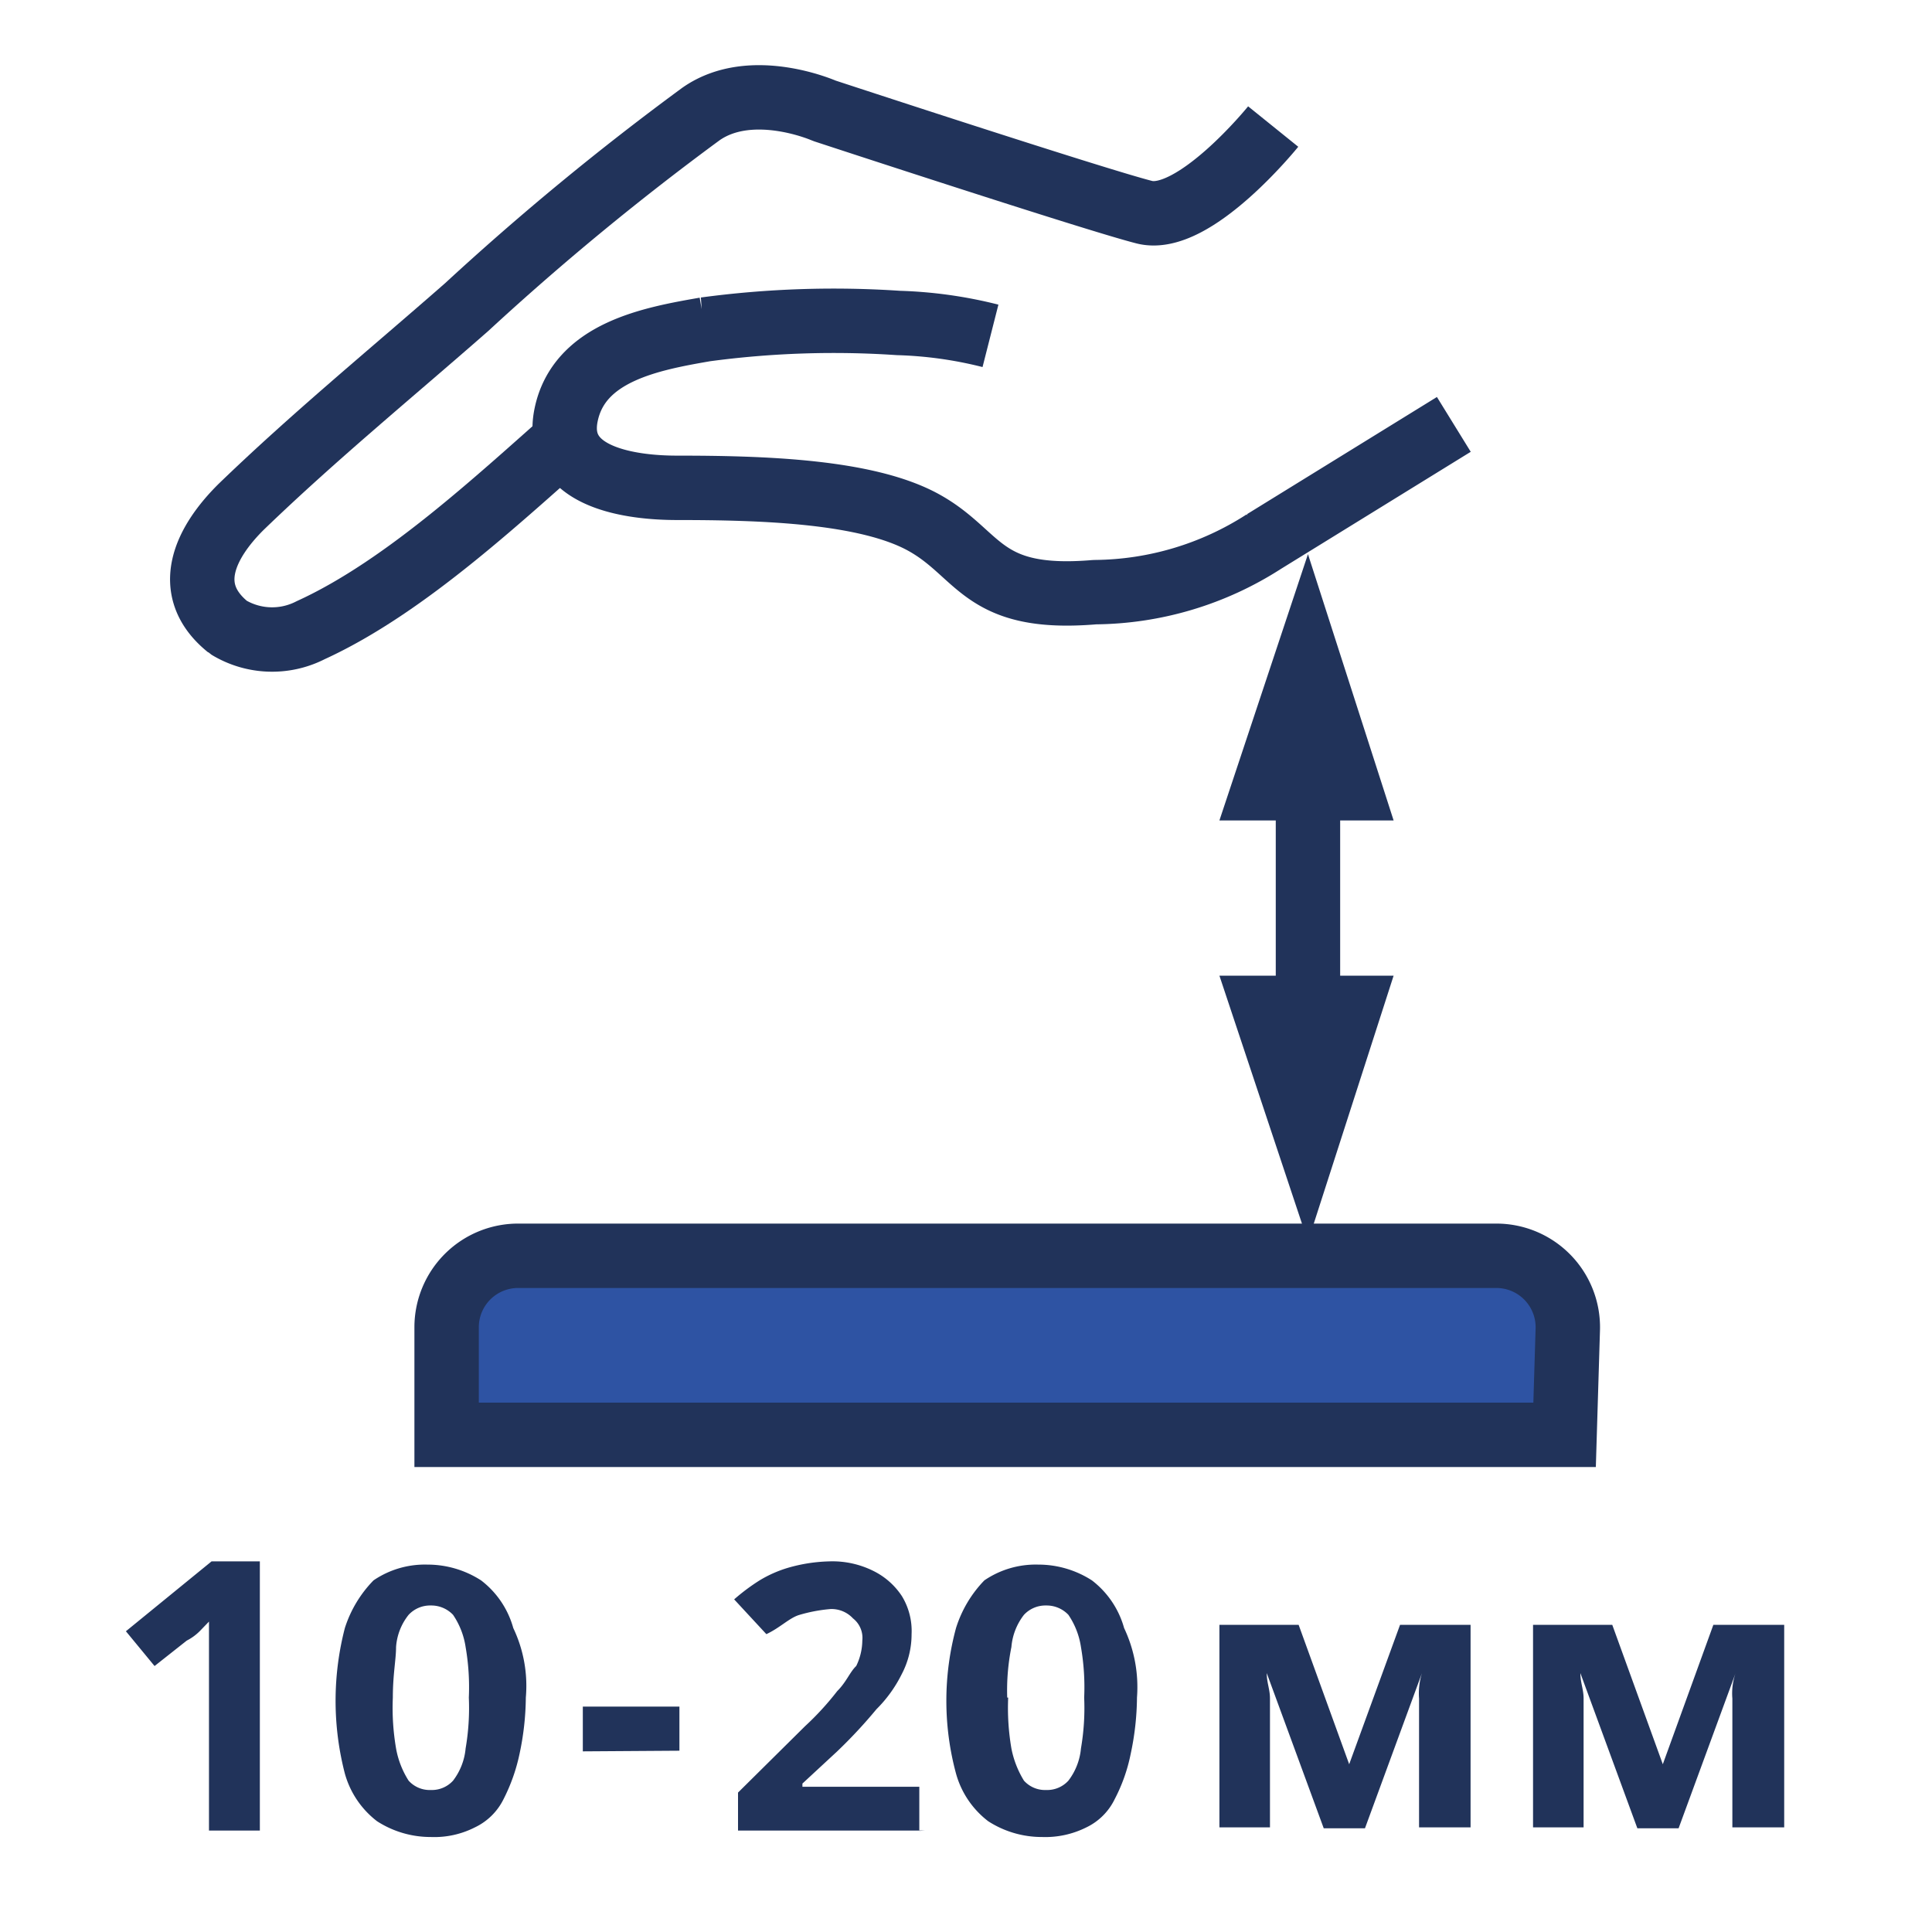
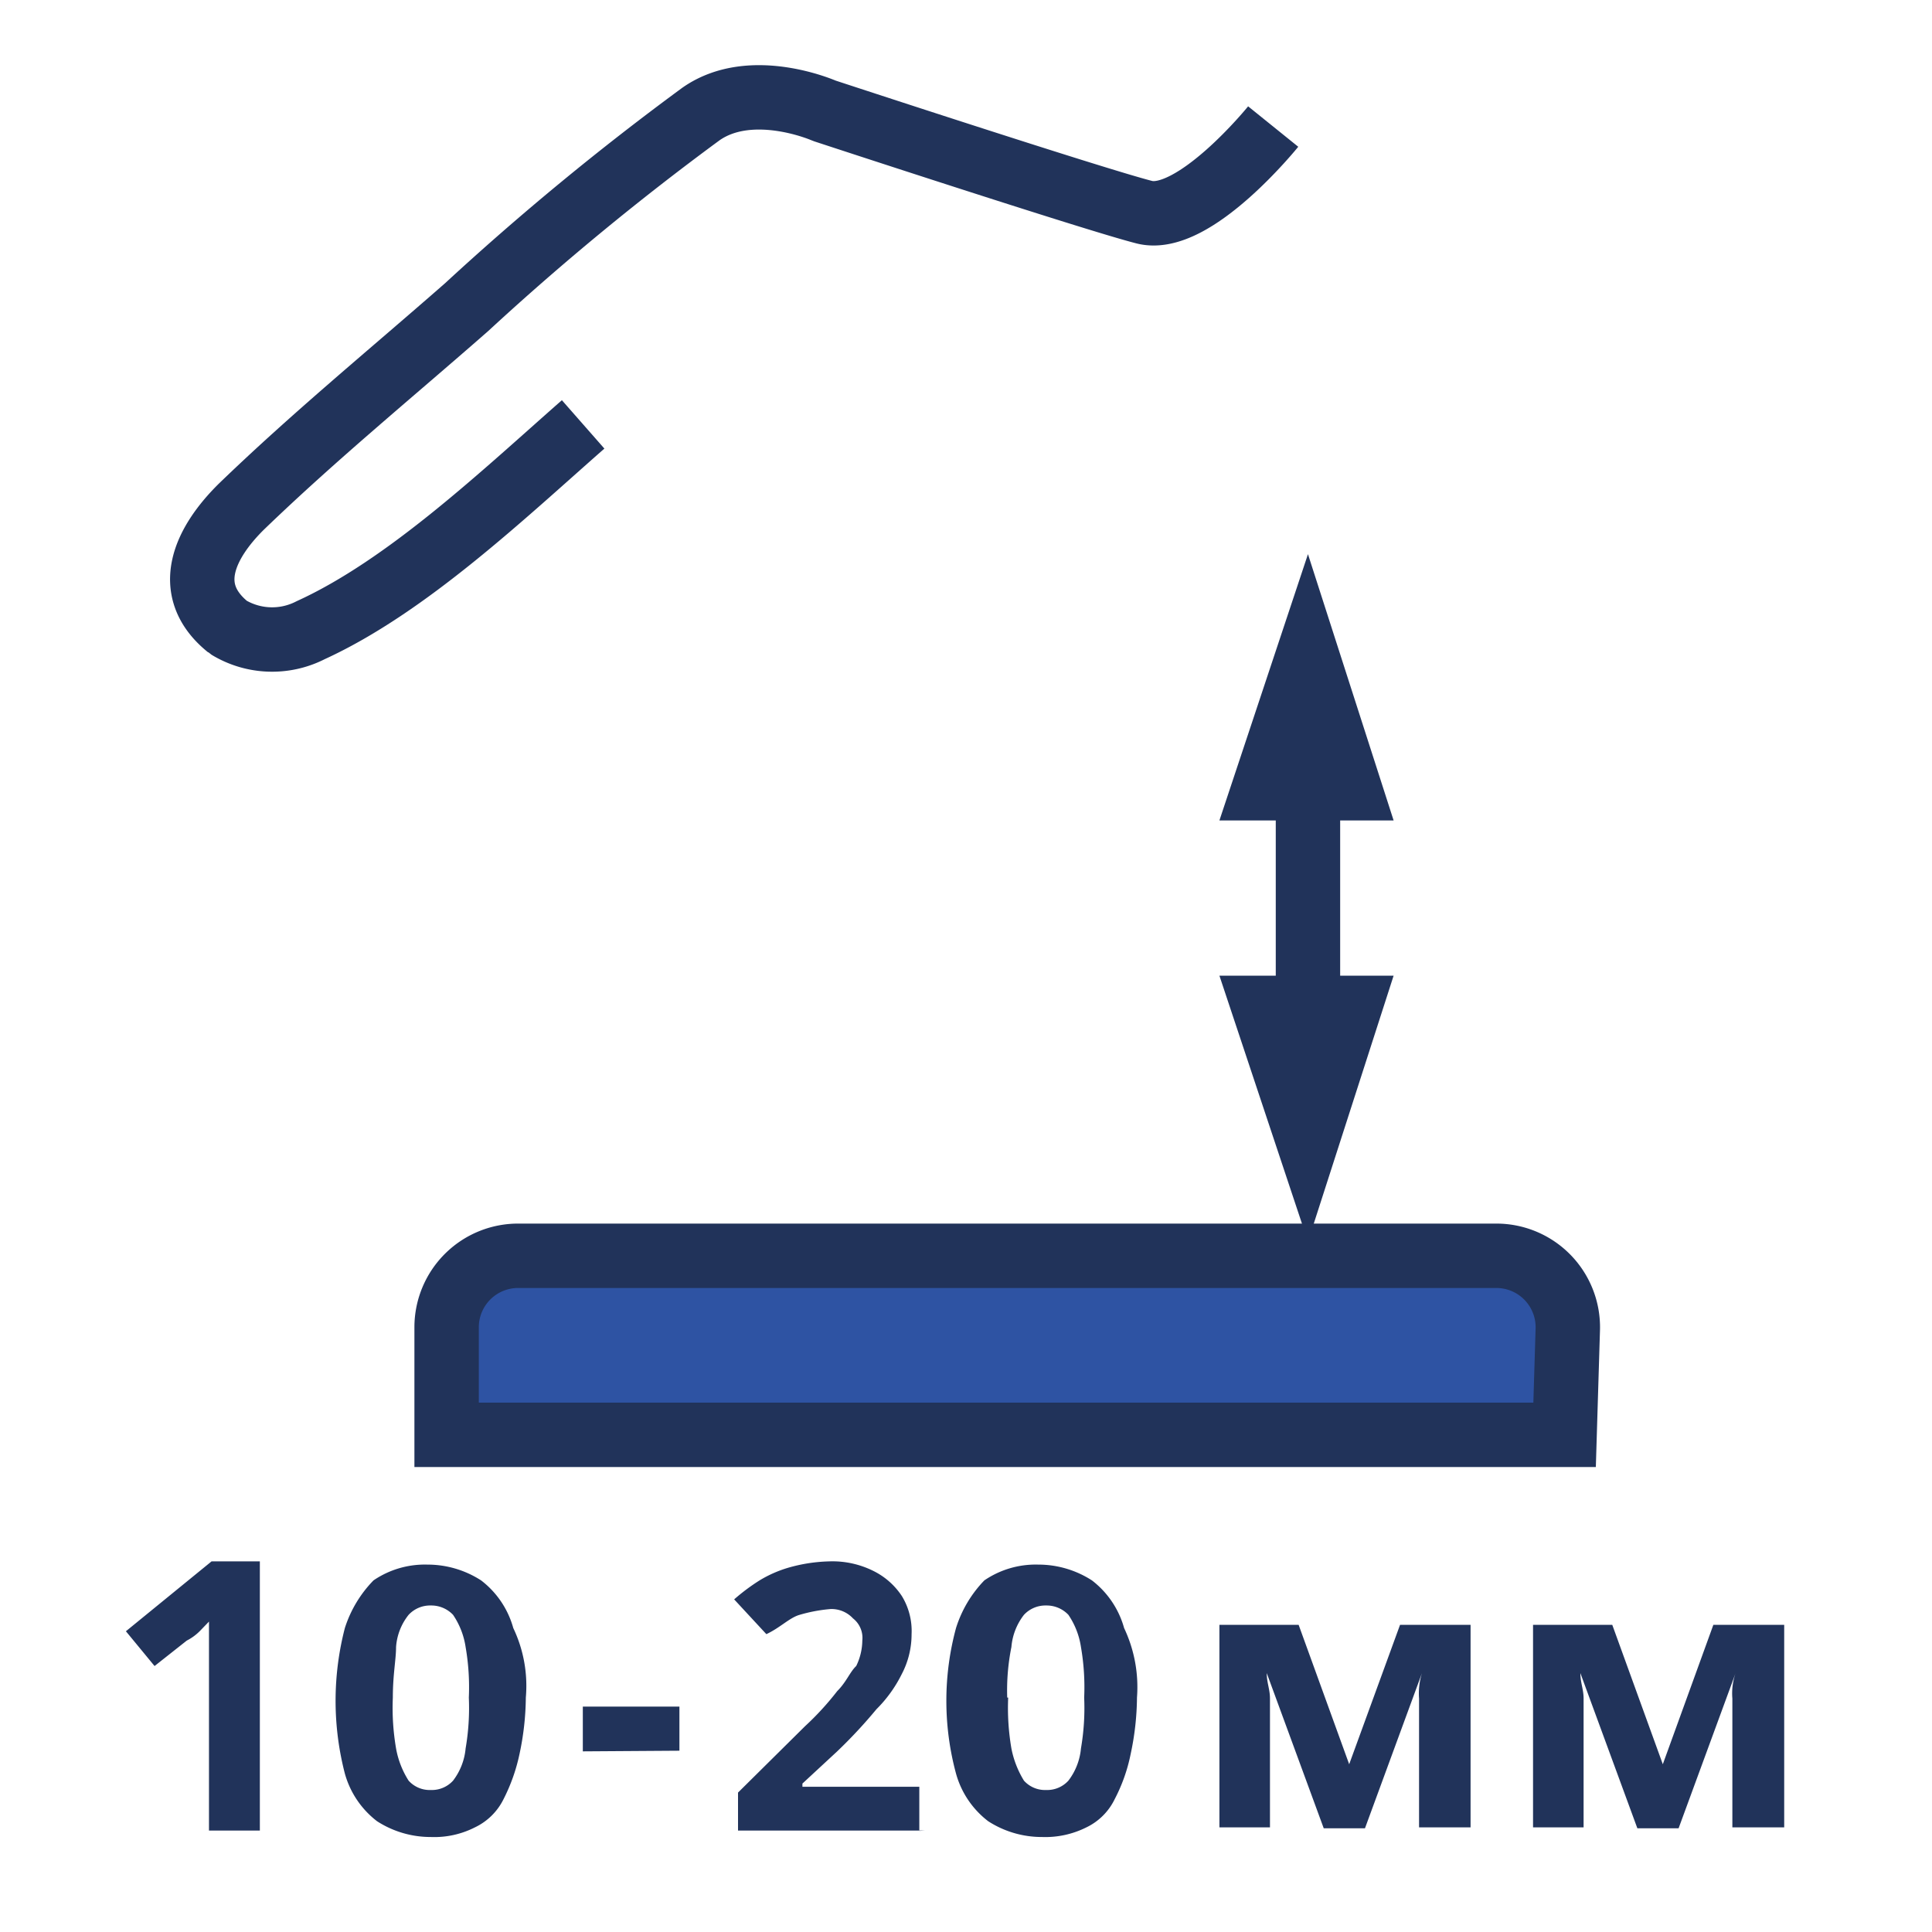
<svg xmlns="http://www.w3.org/2000/svg" id="Слой_1" data-name="Слой 1" viewBox="0 0 60 60">
  <defs>
    <style>.cls-1{fill:#fff;}.cls-2{mask:url(#mask);}.cls-3{fill:none;stroke-linejoin:bevel;}.cls-3,.cls-5{stroke:#21335a;stroke-width:2px;}.cls-4{fill:#21335a;}.cls-5{fill:#2e53a3;stroke-miterlimit:10;}</style>
    <mask id="mask" x="0.49" y="0.98" width="59.02" height="59.02" maskUnits="userSpaceOnUse">
      <g id="mask0_7076_11497" data-name="mask0 7076 11497">
        <path class="cls-1" d="M59.51,1H.49V60h59Z" />
      </g>
    </mask>
  </defs>
  <g class="cls-2">
    <path class="cls-3" d="M39.54,3.93s-2.46,3.05-4,2.66-9.94-3.15-9.94-3.15-2.26-1-3.83.1a84.59,84.59,0,0,0-7.28,6c-2.36,2.07-4.72,4-7,6.2-1.09,1.08-1.87,2.56-.4,3.74a2.62,2.62,0,0,0,2.56.09c3-1.37,6-4.23,8.46-6.39" />
-     <path class="cls-3" d="M45.15,13.18l-5.9,3.64A9.83,9.83,0,0,1,34,18.39c-3.54.3-3.54-1.18-5.31-2.16s-5-1.08-7.67-1.08c-1.38,0-3.84-.3-3.44-2.26s2.65-2.37,4.32-2.66a29.9,29.9,0,0,1,6-.2,13.15,13.15,0,0,1,2.86.4" />
    <path class="cls-3" d="M40.62,24.79v6.29" />
    <path class="cls-4" d="M40.62,17.21l-2.75,8.27h5.41Z" />
    <path class="cls-4" d="M40.62,38.56l2.66-8.26H37.87Z" />
    <path class="cls-5" d="M48.59,44.56H13.87V41.21A2.22,2.22,0,0,1,16.13,39h30.3a2.22,2.22,0,0,1,2.26,2.26Z" />
    <path class="cls-4" d="M8.26,56.85H6.49V50.36l-.29.3a1.59,1.59,0,0,1-.4.29l-1,.79-.89-1.08,2.66-2.17H8.07v8.36Zm8.07-4.13a8.65,8.65,0,0,1-.2,1.77,5.62,5.62,0,0,1-.49,1.38,1.9,1.9,0,0,1-.89.88,2.78,2.78,0,0,1-1.37.3,3.07,3.07,0,0,1-1.67-.49,2.81,2.81,0,0,1-1-1.48,9,9,0,0,1,0-4.52,3.74,3.74,0,0,1,.89-1.48,2.83,2.83,0,0,1,1.67-.49,3.07,3.07,0,0,1,1.67.49,2.8,2.8,0,0,1,1,1.48A4.17,4.17,0,0,1,16.33,52.72Zm-4.13,0a7.44,7.44,0,0,0,.1,1.58,2.76,2.76,0,0,0,.39,1,.88.88,0,0,0,.69.29.89.89,0,0,0,.69-.29,1.93,1.93,0,0,0,.39-1,7.44,7.44,0,0,0,.1-1.58,7.29,7.29,0,0,0-.1-1.57,2.41,2.41,0,0,0-.39-1,.93.93,0,0,0-.69-.29.91.91,0,0,0-.69.29,1.8,1.8,0,0,0-.39,1C12.3,51.54,12.2,52,12.2,52.72Zm5.9,1.67V53h3v1.37Zm10.62,2.46h-5.8V55.67L25,53.61a8.86,8.86,0,0,0,1-1.09c.29-.29.39-.59.59-.78a1.84,1.84,0,0,0,.19-.79.77.77,0,0,0-.29-.69.91.91,0,0,0-.69-.29,4.77,4.77,0,0,0-1,.19c-.3.1-.59.4-1,.59l-1-1.08a6.24,6.24,0,0,1,.79-.59,3.77,3.77,0,0,1,.88-.39,5,5,0,0,1,1.28-.2,2.85,2.85,0,0,1,1.38.3,2.25,2.25,0,0,1,.88.78,2.08,2.08,0,0,1,.3,1.18A2.66,2.66,0,0,1,28,52a4.09,4.09,0,0,1-.78,1.08A15.36,15.36,0,0,1,26,54.39l-1.08,1v.1h3.63v1.37Zm6.59-4.13a8.65,8.65,0,0,1-.2,1.77,5.23,5.23,0,0,1-.49,1.38,1.88,1.88,0,0,1-.88.88,2.85,2.85,0,0,1-1.38.3,3.07,3.07,0,0,1-1.67-.49,2.8,2.8,0,0,1-1-1.48,8.66,8.66,0,0,1,0-4.52,3.72,3.72,0,0,1,.88-1.48,2.83,2.83,0,0,1,1.67-.49,3.07,3.07,0,0,1,1.67.49,2.81,2.81,0,0,1,1,1.48A4.29,4.29,0,0,1,35.31,52.72Zm-4,0a7.44,7.44,0,0,0,.1,1.58,3,3,0,0,0,.39,1,.88.88,0,0,0,.69.29.89.89,0,0,0,.69-.29,1.93,1.93,0,0,0,.39-1,7.44,7.44,0,0,0,.1-1.58,7.29,7.29,0,0,0-.1-1.57,2.41,2.41,0,0,0-.39-1,.93.93,0,0,0-.69-.29.91.91,0,0,0-.69.29,1.88,1.88,0,0,0-.39,1A6.83,6.83,0,0,0,31.28,52.72Zm14.36-2.26v6.29H44.07v-4a2.12,2.12,0,0,1,.09-.79l-1.77,4.82H41.11l-1.77-4.82c0,.3.1.5.1.79v4H37.87V50.46h2.46l1.57,4.33,1.58-4.33Zm9.74,0v6.29H53.8v-4a1.92,1.92,0,0,1,.1-.79l-1.77,4.82H50.85l-1.77-4.82c0,.3.1.5.1.79v4H47.61V50.46h2.46l1.57,4.33,1.57-4.33Z" />
  </g>
</svg>